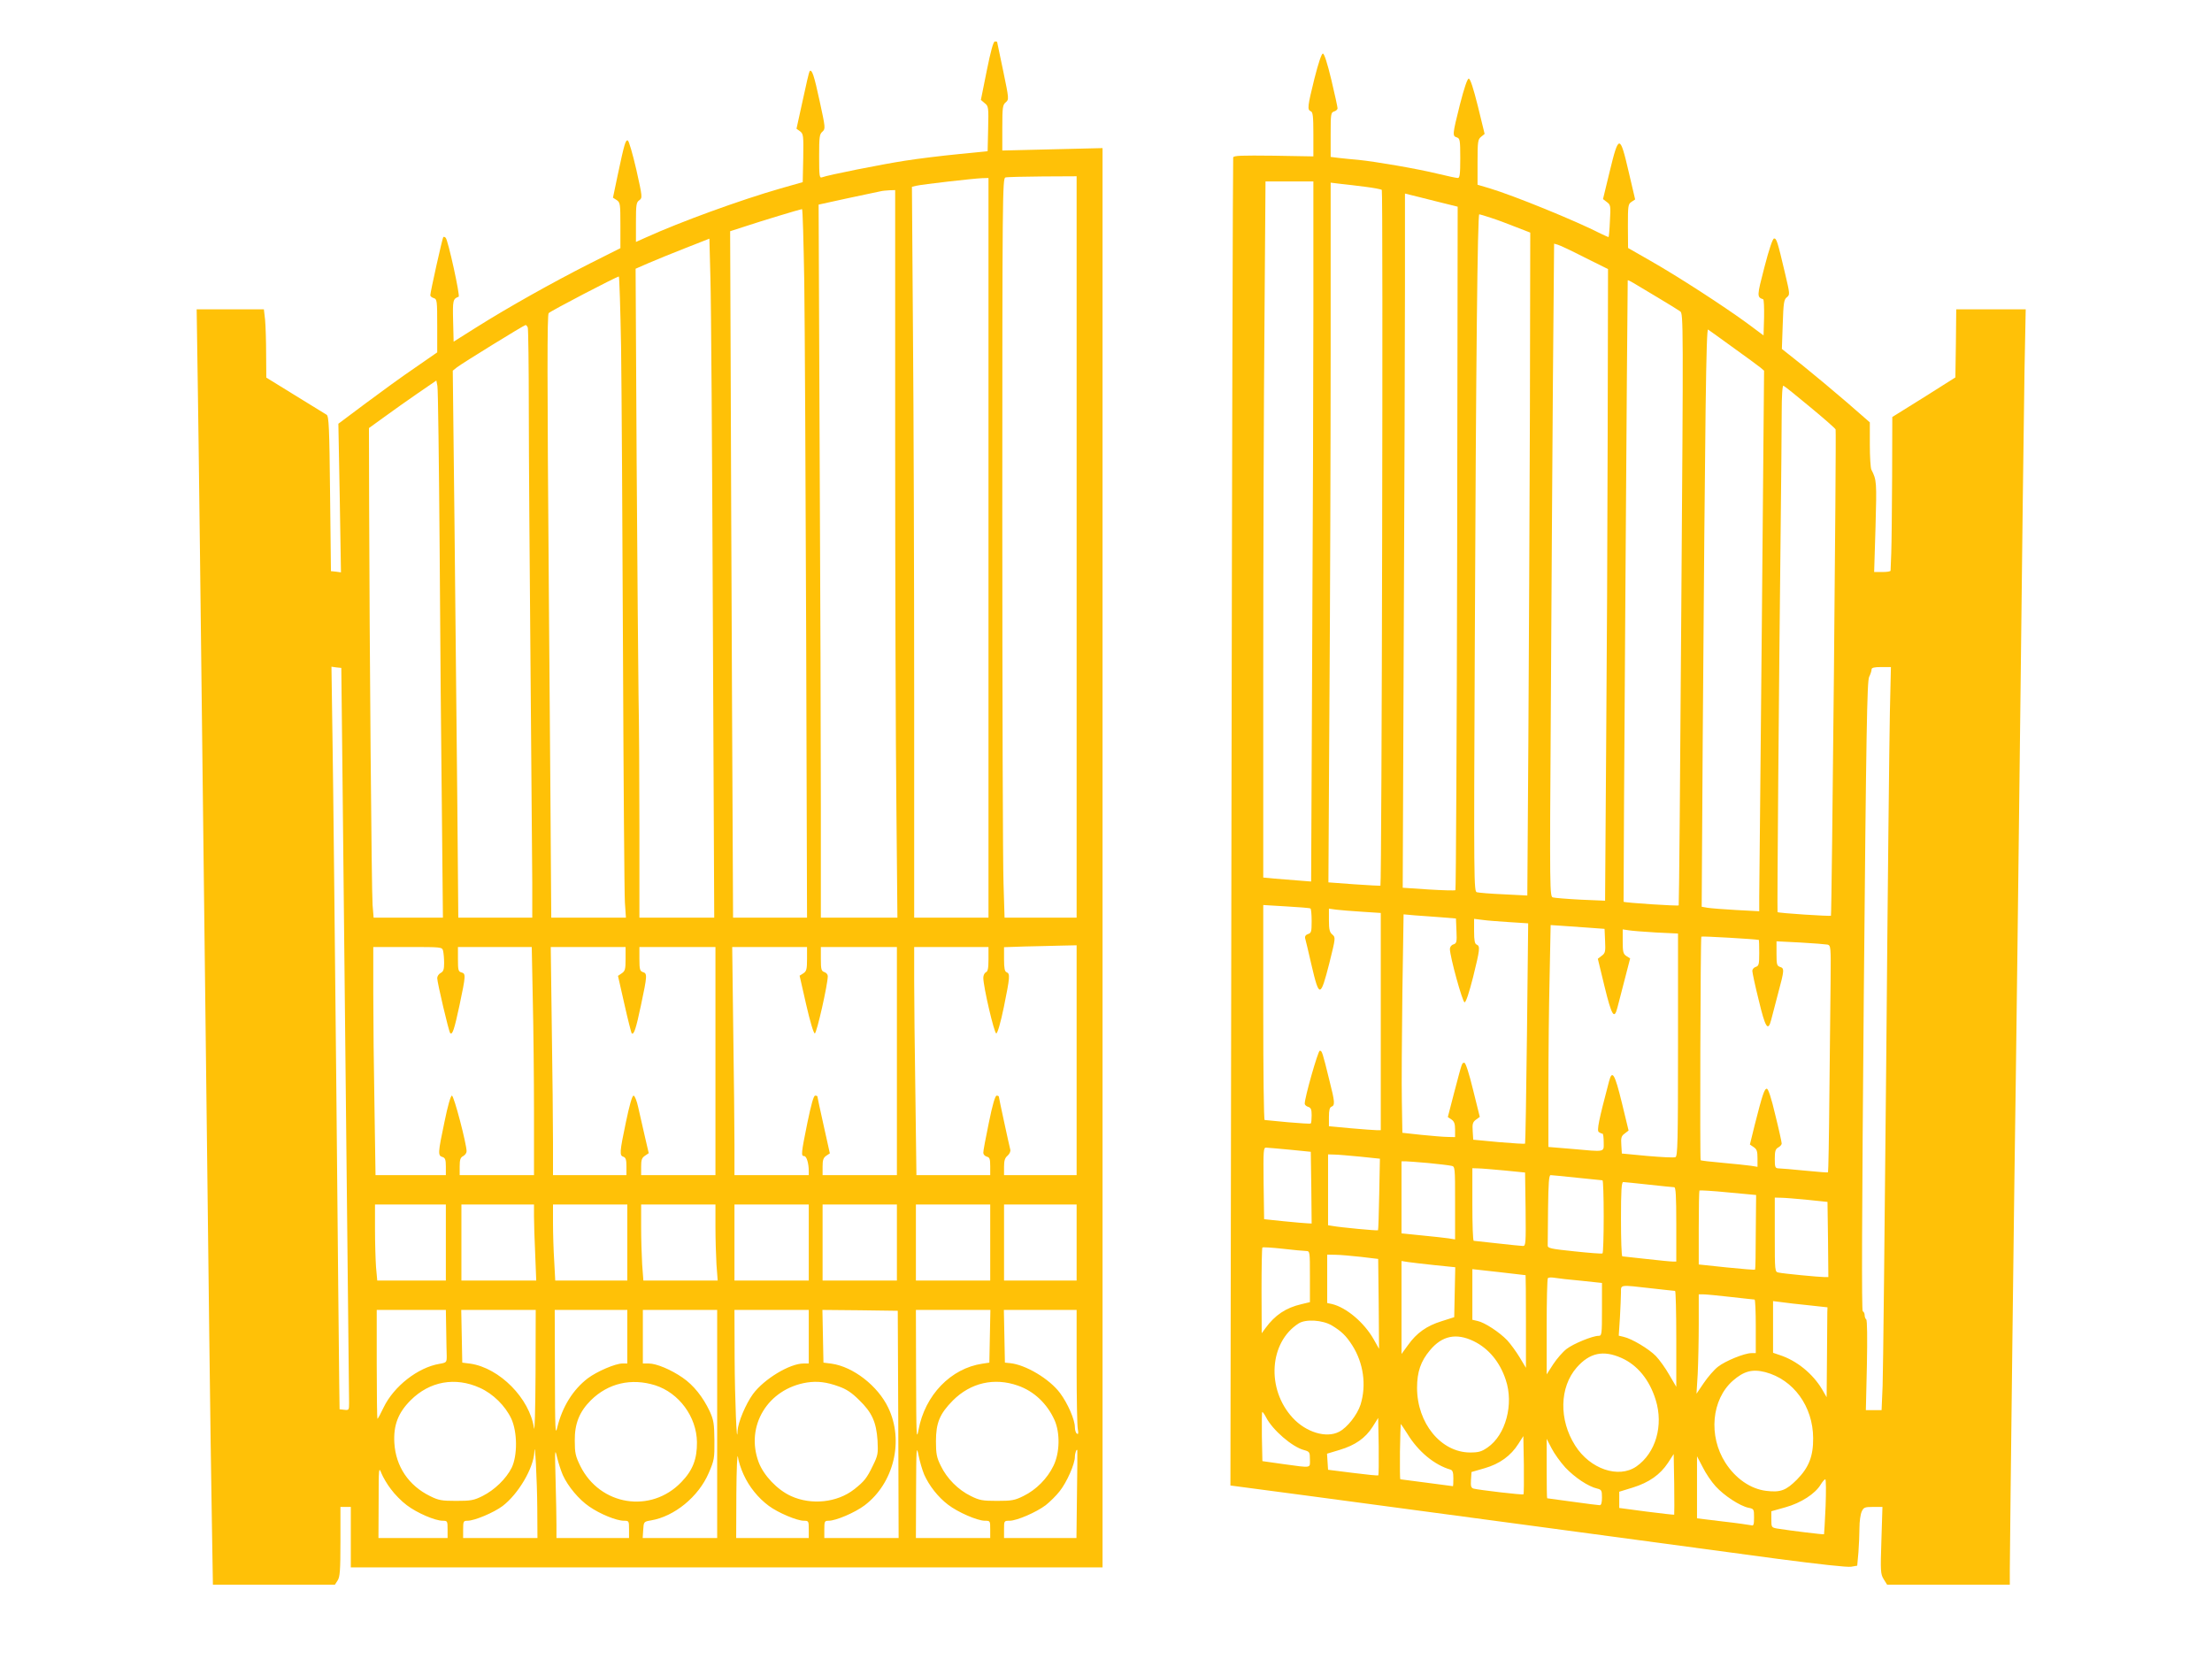
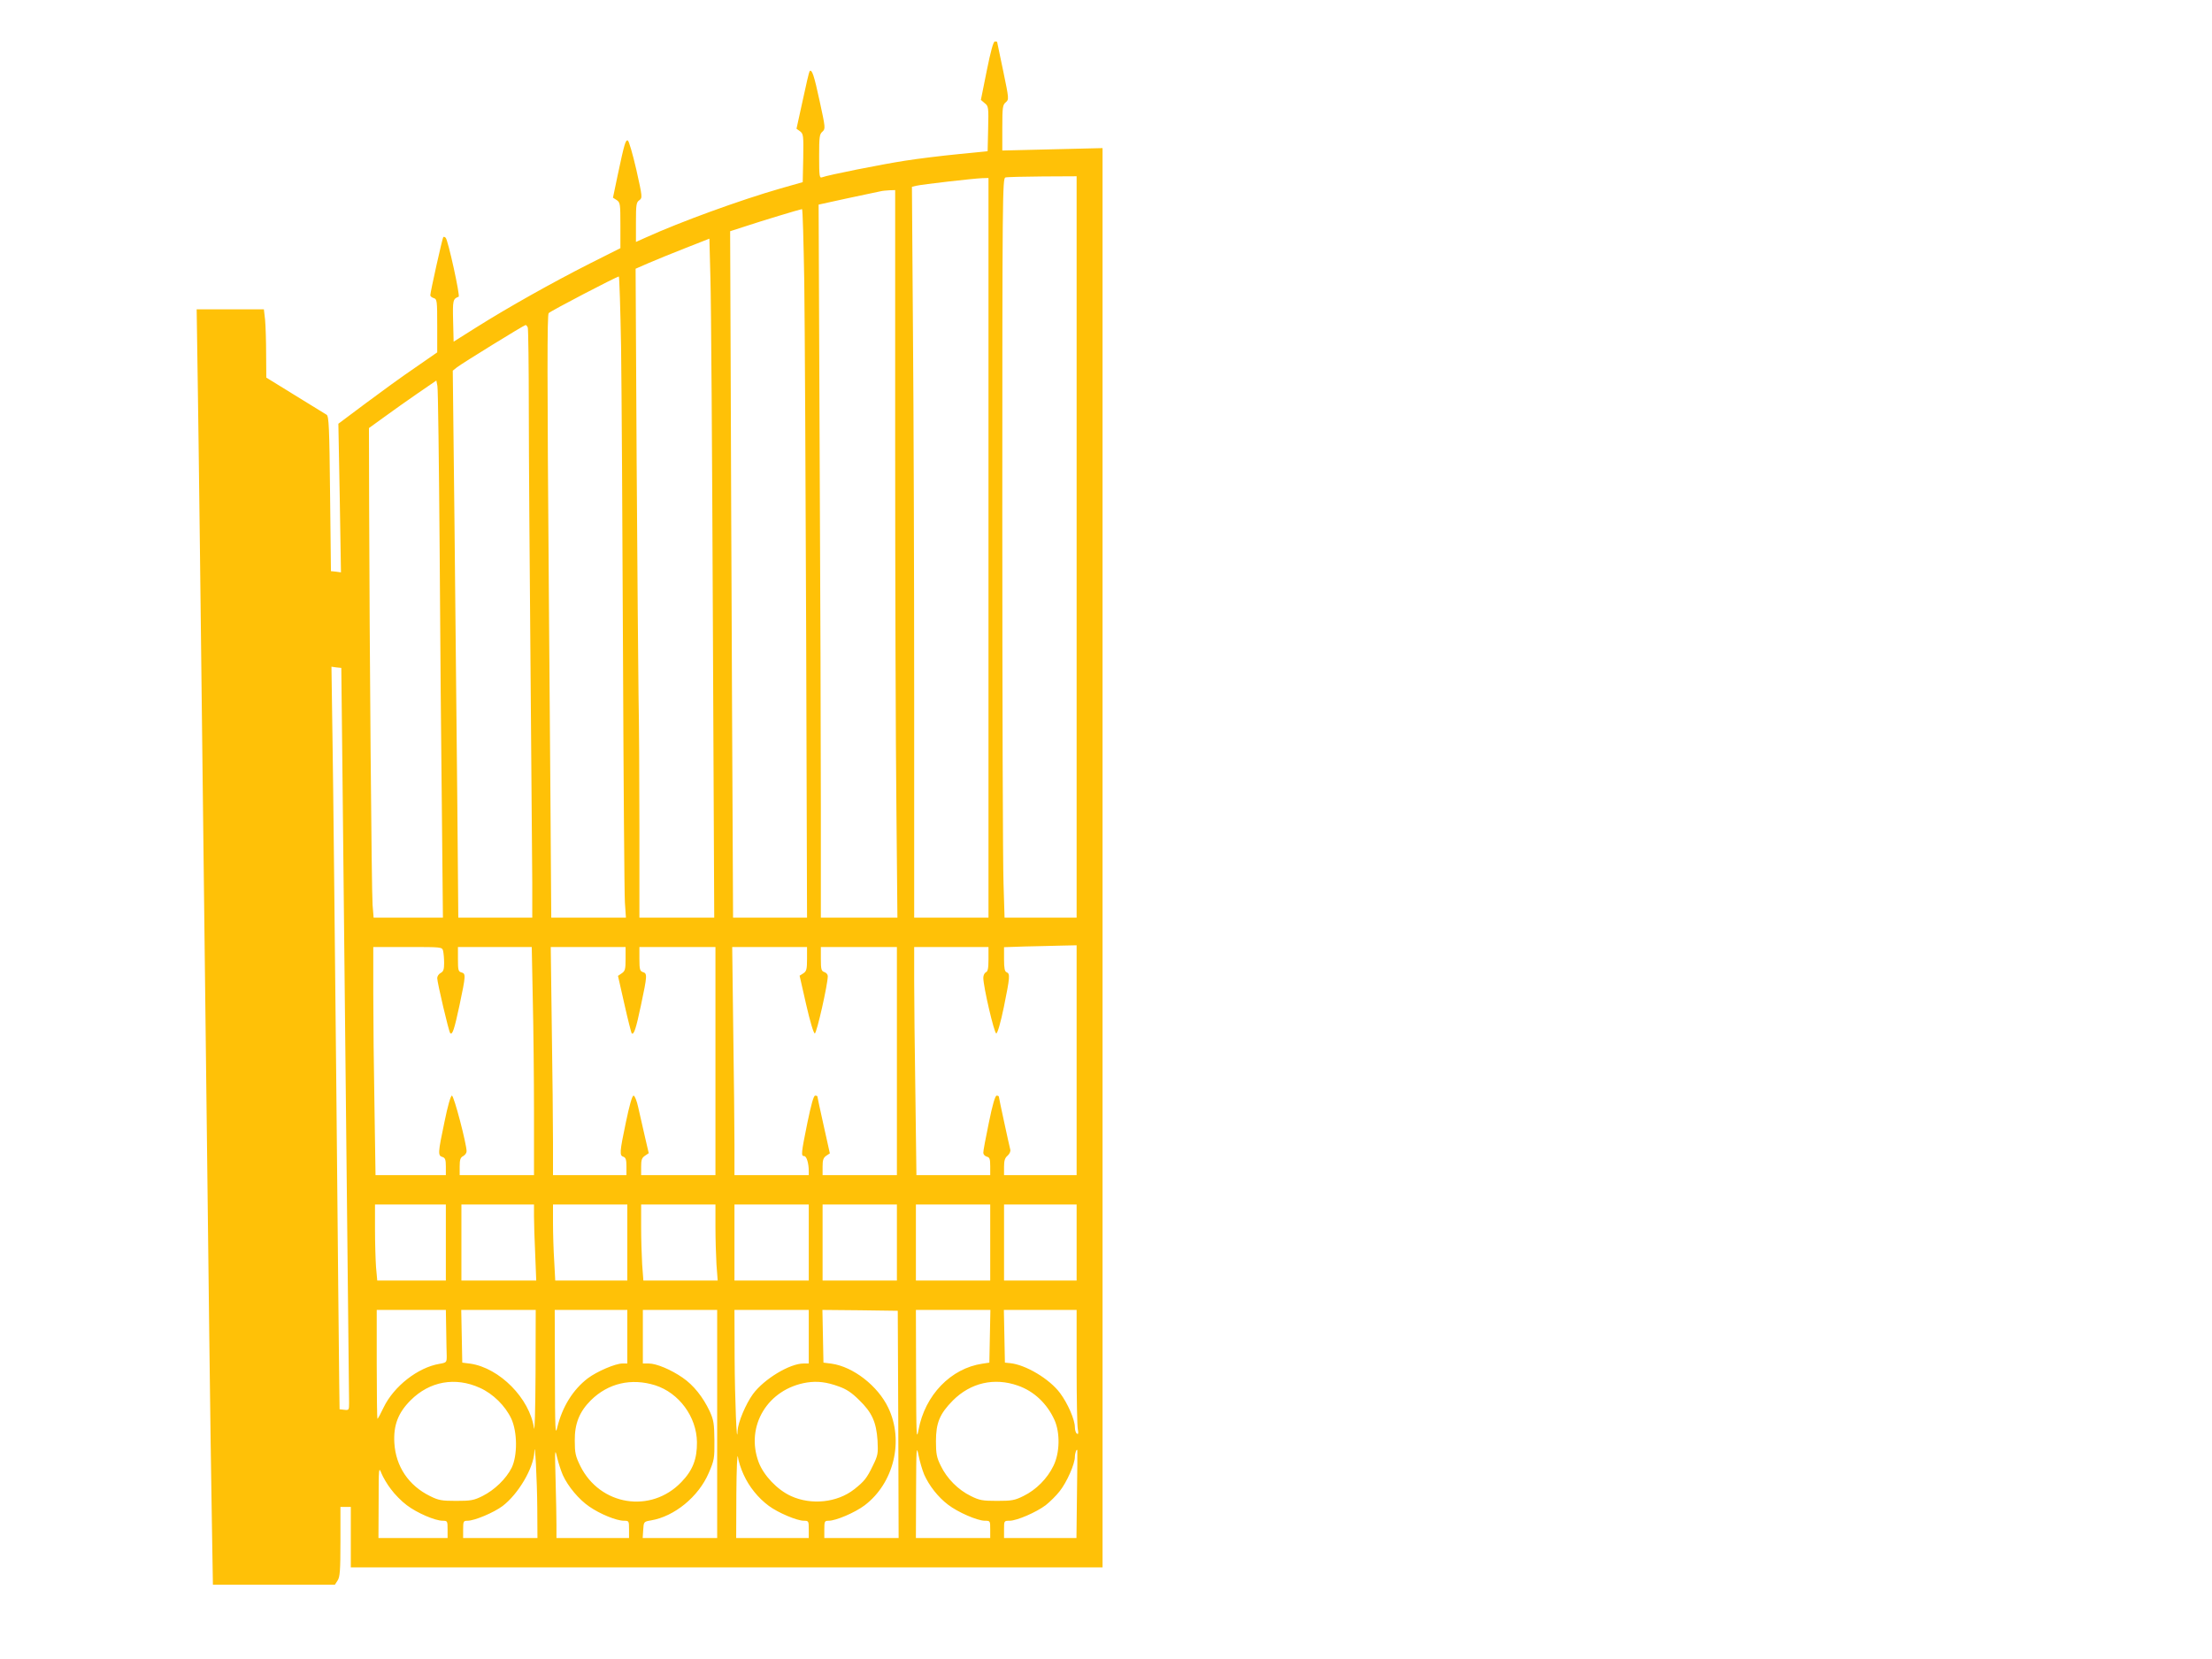
<svg xmlns="http://www.w3.org/2000/svg" version="1.0" width="1280pt" height="960pt" viewBox="0 0 1280 960" preserveAspectRatio="xMidYMid meet">
  <g transform="translate(0,960) scale(0.1,-0.1)" fill="#ffc107" stroke="none">
    <path d="M5710 9191 l-34 -169 22 -19 c22 -17 23 -23 20 -148 l-3 -130 -170 -17 c-93 -9 -232 -26 -308 -38 -136 -21 -447 -83 -480 -96 -15 -6 -17 6 -17 121 0 112 2 129 19 143 18 17 18 21 -16 177 -32 149 -45 187 -58 173 -3 -3 -21 -79 -40 -169 l-36 -164 21 -15 c19 -15 20 -24 18 -155 l-3 -139 -130 -37 c-233 -67 -579 -193 -777 -283 l-58 -26 0 114 c0 101 2 115 19 127 19 14 19 17 -17 178 -21 91 -43 166 -49 168 -13 5 -20 -18 -59 -202 l-27 -129 22 -14 c20 -14 21 -23 21 -146 l0 -132 -177 -89 c-219 -111 -475 -255 -653 -367 l-135 -85 -3 120 c-3 119 -1 128 32 140 10 3 -61 327 -75 341 -5 5 -11 7 -14 4 -5 -5 -75 -318 -75 -337 0 -5 9 -13 20 -16 19 -6 20 -15 20 -160 l0 -154 -127 -88 c-71 -48 -199 -141 -286 -206 l-159 -119 8 -430 7 -430 -29 4 -29 3 -5 448 c-4 384 -7 449 -20 457 -8 5 -90 55 -182 112 l-167 103 -1 136 c0 75 -3 164 -6 198 l-7 61 -194 0 -195 0 6 -407 c4 -225 20 -1544 36 -2933 31 -2621 36 -3069 46 -3677 l6 -363 353 0 353 0 16 25 c13 20 16 57 16 225 l0 200 30 0 30 0 0 -175 0 -175 2175 0 2175 0 0 4107 0 4106 -290 -7 -290 -7 0 132 c0 118 2 132 20 147 19 17 19 18 -15 182 -19 90 -35 166 -35 167 0 2 -6 3 -13 3 -9 0 -24 -55 -47 -169z m520 -2756 l0 -2145 -208 0 -209 0 -6 197 c-4 108 -7 1070 -7 2139 0 1842 1 1943 18 1947 9 3 106 5 215 6 l197 1 0 -2145z m-510 -5 l0 -2140 -215 0 -215 0 0 1273 c0 701 -3 1652 -7 2115 l-6 841 25 6 c32 8 330 42 381 44 l37 1 0 -2140z m-540 612 c0 -802 3 -1750 7 -2105 l6 -647 -221 0 -222 0 0 638 c0 351 -3 1280 -7 2064 l-6 1424 169 37 c93 20 178 38 189 40 11 3 35 5 53 6 l32 1 0 -1458z m-526 926 c3 -233 8 -1155 11 -2050 l5 -1628 -214 0 -214 0 -6 1238 c-3 680 -7 1574 -8 1985 l-3 749 90 29 c93 31 315 98 326 99 4 0 9 -190 13 -422z m-529 -1945 l8 -1733 -217 0 -216 0 0 518 c0 284 -2 627 -5 762 -2 135 -7 747 -11 1360 l-6 1115 78 34 c44 19 140 58 214 87 l135 53 6 -232 c4 -128 10 -1012 14 -1964z m-531 1565 c3 -227 8 -1023 11 -1768 3 -745 8 -1394 11 -1442 l6 -88 -216 0 -216 0 -1 133 c0 72 -6 857 -13 1742 -10 1269 -10 1613 -1 1623 12 13 392 211 406 212 3 0 9 -186 13 -412z m-540 117 c3 -8 6 -223 6 -478 0 -254 5 -928 10 -1497 5 -569 9 -1126 10 -1237 l0 -203 -214 0 -214 0 -6 698 c-4 383 -11 1095 -16 1582 l-10 885 25 20 c28 22 386 243 396 244 4 1 9 -6 13 -14z m-510 -1280 c3 -500 9 -1186 13 -1522 l6 -613 -201 0 -200 0 -6 73 c-6 72 -18 1532 -20 2331 l-1 429 90 65 c49 36 137 98 195 138 l105 72 6 -31 c4 -18 9 -441 13 -942z m-562 -1330 c4 -352 14 -1299 22 -2105 9 -806 16 -1485 16 -1508 0 -41 -1 -43 -27 -40 l-28 3 -2 145 c-1 80 -9 861 -17 1735 -9 875 -18 1776 -22 2003 l-6 414 28 -4 29 -3 7 -640z m4248 -1630 l0 -665 -210 0 -210 0 0 48 c0 36 5 52 21 65 11 10 18 25 15 35 -6 22 -66 299 -66 306 0 3 -6 6 -13 6 -8 0 -24 -52 -45 -157 -18 -87 -33 -165 -32 -174 0 -9 9 -19 20 -22 17 -4 20 -14 20 -56 l0 -51 -213 0 -214 0 -6 467 c-4 256 -7 553 -7 660 l0 193 215 0 215 0 0 -70 c0 -54 -4 -72 -15 -76 -8 -4 -15 -18 -15 -32 0 -51 63 -322 75 -322 7 0 25 60 44 153 35 172 37 193 16 201 -11 4 -15 22 -15 75 l0 70 118 4 c64 1 159 4 210 5 l92 2 0 -665z m-3666 633 c3 -13 6 -44 6 -70 0 -37 -4 -50 -20 -58 -11 -6 -20 -19 -20 -30 0 -25 67 -310 75 -318 13 -13 24 21 54 161 37 175 37 183 11 190 -18 5 -20 14 -20 76 l0 71 213 0 214 0 6 -302 c4 -166 7 -463 7 -660 l0 -358 -215 0 -215 0 0 50 c0 39 4 52 20 60 11 6 20 18 20 28 0 42 -73 322 -85 322 -7 0 -24 -58 -43 -152 -38 -180 -39 -195 -12 -203 16 -5 20 -15 20 -56 l0 -49 -203 0 -204 0 -6 392 c-4 215 -7 512 -7 660 l0 268 199 0 c198 0 199 0 205 -22z m1056 -47 c0 -60 -3 -70 -22 -83 l-22 -15 37 -163 c20 -90 40 -166 42 -169 13 -12 25 25 54 162 37 174 37 184 11 192 -17 6 -20 15 -20 76 l0 69 220 0 220 0 0 -660 0 -660 -215 0 -215 0 0 49 c0 39 4 51 22 63 l22 15 -23 99 c-12 54 -29 129 -38 167 -8 37 -20 67 -27 67 -8 0 -24 -57 -44 -153 -37 -176 -38 -194 -14 -201 13 -5 17 -17 17 -56 l0 -50 -212 0 -213 0 0 193 c0 107 -3 404 -7 660 l-6 467 216 0 217 0 0 -69z m1050 0 c0 -59 -3 -71 -21 -83 l-22 -14 38 -167 c23 -100 43 -167 50 -167 11 0 76 288 75 332 0 9 -9 20 -20 23 -17 6 -20 15 -20 76 l0 69 220 0 220 0 0 -660 0 -660 -215 0 -215 0 0 49 c0 38 4 51 21 63 l21 14 -36 162 c-20 89 -36 164 -36 167 0 3 -6 5 -13 5 -9 0 -23 -51 -45 -157 -36 -178 -38 -193 -18 -193 13 0 26 -41 26 -86 l0 -24 -215 0 -215 0 0 178 c0 98 -3 395 -7 660 l-6 482 216 0 217 0 0 -69z m-2090 -1641 l0 -220 -199 0 -198 0 -7 77 c-3 42 -6 141 -6 220 l0 143 205 0 205 0 0 -220z m510 152 c0 -38 3 -137 7 -220 l6 -152 -216 0 -217 0 0 220 0 220 210 0 210 0 0 -68z m540 -152 l0 -220 -208 0 -209 0 -6 113 c-4 61 -7 160 -7 220 l0 107 215 0 215 0 0 -220z m510 92 c0 -71 3 -170 6 -220 l7 -92 -215 0 -215 0 -7 92 c-3 50 -6 149 -6 220 l0 128 215 0 215 0 0 -128z m540 -92 l0 -220 -215 0 -215 0 0 220 0 220 215 0 215 0 0 -220z m510 0 l0 -220 -215 0 -215 0 0 220 0 220 215 0 215 0 0 -220z m540 0 l0 -220 -215 0 -215 0 0 220 0 220 215 0 215 0 0 -220z m500 0 l0 -220 -210 0 -210 0 0 220 0 220 210 0 210 0 0 -220z m-3648 -505 c1 -63 2 -132 3 -152 0 -36 -1 -38 -42 -45 -125 -21 -264 -130 -323 -252 -17 -36 -33 -66 -36 -66 -2 0 -4 142 -4 315 l0 315 200 0 200 0 2 -115z m517 -252 c-1 -206 -5 -346 -9 -317 -25 172 -199 348 -368 373 l-47 6 -3 153 -3 152 216 0 215 0 -1 -367z m531 212 l0 -155 -28 0 c-41 0 -148 -46 -201 -86 -85 -65 -147 -164 -176 -283 -12 -50 -13 -20 -14 312 l-1 367 210 0 210 0 0 -155z m520 -505 l0 -660 -216 0 -215 0 3 47 c3 47 3 48 45 55 136 23 275 137 334 274 32 74 34 85 33 189 -1 97 -4 117 -27 168 -39 83 -94 152 -157 195 -68 47 -152 82 -196 82 l-34 0 0 155 0 155 215 0 215 0 0 -660z m530 505 l0 -155 -30 0 c-80 0 -229 -90 -293 -177 -42 -58 -86 -163 -89 -212 -4 -105 -16 182 -17 422 l-1 277 215 0 215 0 0 -155z m518 -507 l2 -658 -215 0 -215 0 0 50 c0 47 2 50 25 50 42 0 152 47 208 89 169 128 229 373 137 565 -60 126 -202 237 -328 255 l-47 6 -3 153 -3 152 218 -2 218 -3 3 -657z m530 510 l-3 -153 -40 -6 c-183 -27 -333 -182 -370 -384 -12 -63 -13 -31 -14 313 l-1 382 215 0 216 0 -3 -152z m502 -177 c0 -181 3 -343 7 -361 4 -24 3 -31 -5 -26 -7 4 -12 21 -12 37 0 43 -41 138 -86 198 -61 82 -199 164 -289 173 l-30 3 -3 153 -3 152 211 0 210 0 0 -329z m-3453 -122 c76 -34 147 -104 182 -179 35 -77 36 -212 2 -283 -32 -64 -99 -129 -169 -164 -50 -25 -68 -28 -152 -28 -84 0 -102 3 -152 28 -124 61 -198 172 -206 307 -6 103 22 175 94 247 110 110 258 137 401 72z m1014 15 c138 -44 240 -182 242 -329 1 -97 -24 -163 -90 -231 -176 -184 -471 -137 -585 93 -28 57 -32 75 -32 147 -1 98 27 167 93 233 100 99 234 130 372 87z m1063 -7 c43 -15 75 -36 117 -78 75 -72 100 -129 107 -235 4 -76 2 -86 -27 -145 -35 -73 -50 -91 -108 -137 -98 -77 -248 -93 -366 -39 -79 36 -158 119 -187 196 -78 209 53 425 280 461 60 9 113 3 184 -23z m1036 5 c93 -32 169 -104 212 -199 33 -74 31 -190 -6 -265 -35 -73 -100 -139 -174 -175 -50 -25 -68 -28 -152 -28 -84 0 -102 3 -152 28 -74 36 -139 102 -174 175 -24 48 -28 70 -28 142 0 107 22 159 98 236 103 103 240 134 376 86z m-542 -515 c29 -65 81 -131 138 -174 57 -44 168 -92 212 -93 32 0 32 0 32 -50 l0 -50 -215 0 -215 0 1 273 c1 247 2 266 14 207 7 -36 22 -87 33 -113z m-2239 -194 l1 -173 -215 0 -215 0 0 50 c0 47 2 50 25 50 41 0 152 47 203 85 91 69 180 220 184 313 3 79 16 -162 17 -325z m148 191 c30 -66 93 -141 153 -182 62 -43 157 -82 201 -82 28 0 29 -1 29 -50 l0 -50 -210 0 -210 0 0 73 c0 39 -2 158 -5 262 -5 180 -4 187 9 130 8 -33 23 -78 33 -101z m1046 3 c32 -71 85 -136 146 -181 54 -40 163 -86 203 -86 27 0 28 -2 28 -50 l0 -50 -210 0 -210 0 1 258 c1 141 5 237 9 212 3 -25 18 -71 33 -103z m1929 -114 l-3 -253 -209 0 -210 0 0 50 c0 50 0 50 33 50 42 1 152 48 208 90 24 19 61 55 81 81 42 53 88 158 88 199 0 21 10 49 14 38 1 -2 0 -117 -2 -255z m-3970 30 c21 -29 62 -71 92 -93 59 -45 164 -90 208 -90 27 0 28 -2 28 -50 l0 -50 -200 0 -200 0 1 208 c0 200 1 206 16 167 9 -22 33 -64 55 -92z" />
-     <path d="M7606 9145 c-40 -162 -42 -180 -21 -189 12 -4 15 -29 15 -133 l0 -128 -230 4 c-187 2 -231 1 -234 -10 -2 -8 -7 -1740 -10 -3849 l-6 -3836 468 -62 c524 -70 2113 -283 2703 -363 237 -31 400 -49 421 -45 l35 6 7 77 c3 42 6 106 6 143 0 36 6 78 13 93 11 24 17 27 66 27 l54 0 -6 -193 c-6 -180 -5 -195 13 -225 l20 -32 355 0 355 0 0 83 c0 123 28 2446 35 2867 3 201 14 1119 25 2040 10 921 22 1836 25 2033 l7 357 -201 0 -201 0 -2 -197 -3 -197 -182 -115 -183 -114 -1 -346 c-1 -190 -3 -389 -5 -441 -2 -52 -4 -98 -4 -102 0 -5 -21 -8 -47 -8 l-48 0 8 262 c7 260 7 270 -24 330 -5 10 -9 75 -9 146 l0 128 -132 115 c-73 63 -188 159 -255 213 l-122 97 5 142 c4 125 7 144 24 157 18 15 18 17 -11 140 -44 187 -49 200 -63 200 -8 0 -28 -58 -56 -166 -44 -169 -44 -173 -7 -186 4 -2 6 -49 5 -106 l-3 -103 -101 75 c-135 98 -389 263 -552 356 l-131 75 -1 126 c0 118 1 128 21 141 l21 14 -38 162 c-50 215 -57 215 -109 1 l-39 -161 22 -17 c22 -16 23 -22 18 -109 -2 -51 -6 -93 -8 -94 -2 0 -22 9 -45 20 -146 75 -503 220 -642 262 l-71 21 0 130 c0 120 2 132 20 147 l21 17 -39 160 c-26 104 -44 160 -53 160 -8 0 -26 -53 -51 -150 -44 -175 -44 -182 -18 -190 18 -6 20 -15 20 -121 0 -92 -3 -114 -14 -114 -8 0 -61 11 -118 25 -114 28 -358 70 -458 80 -36 3 -86 8 -112 11 l-48 6 0 128 c0 120 1 129 20 135 11 3 20 12 20 18 0 7 -16 81 -36 165 -23 96 -41 152 -49 152 -8 0 -26 -55 -49 -145z m-6 -1313 c0 -395 -3 -1307 -7 -2026 l-6 -1307 -76 6 c-42 3 -104 8 -138 11 l-63 6 0 1202 c0 662 3 1568 7 2014 l6 812 139 0 138 0 0 -718z m301 687 c48 -6 91 -14 95 -18 8 -5 0 -4019 -8 -4026 -2 -1 -70 2 -152 8 l-149 11 6 1055 c4 581 7 1492 7 2025 l0 969 58 -7 c31 -3 96 -11 143 -17z m409 -84 l125 -31 -3 -1975 c-2 -1086 -7 -1977 -10 -1980 -4 -3 -74 -1 -156 4 l-149 10 6 1476 c4 812 7 1716 7 2009 l0 532 28 -7 c15 -3 83 -21 152 -38z m316 -95 c32 -10 97 -34 144 -53 l85 -33 -2 -1034 c-2 -569 -6 -1433 -9 -1919 l-6 -883 -137 7 c-75 3 -144 9 -155 12 -17 5 -18 48 -12 1411 7 1680 16 2512 26 2512 3 0 33 -9 66 -20z m544 -230 l135 -67 -2 -964 c-1 -530 -5 -1353 -9 -1828 l-6 -863 -142 6 c-77 4 -150 10 -160 13 -18 5 -19 31 -12 1082 3 592 9 1442 12 1889 l7 812 21 -6 c12 -3 82 -36 156 -74z m425 -233 c61 -36 118 -72 128 -79 18 -13 18 -71 6 -1723 -6 -941 -13 -1712 -15 -1714 -4 -5 -314 15 -319 21 -2 2 22 3584 24 3596 1 2 16 -5 34 -16 17 -10 82 -49 142 -85z m435 -289 c74 -53 145 -105 157 -115 l21 -18 -13 -1480 c-8 -814 -14 -1518 -15 -1564 l0 -84 -132 7 c-73 4 -148 10 -167 13 l-34 6 6 966 c14 1915 20 2381 31 2374 6 -4 72 -51 146 -105z m444 -343 c80 -66 146 -124 148 -130 5 -14 -22 -2808 -27 -2814 -5 -4 -305 15 -309 21 -3 3 8 1327 18 2213 3 281 6 584 6 673 0 103 4 162 10 160 5 -1 75 -57 154 -123z m462 -1767 c-3 -145 -13 -1048 -21 -2008 -9 -960 -18 -1809 -21 -1888 l-6 -142 -46 0 -45 0 6 260 c3 156 2 262 -4 265 -5 4 -9 15 -9 25 0 10 -5 20 -11 22 -7 2 -5 542 6 1823 14 1538 19 1824 31 1848 8 16 14 35 14 43 0 10 14 14 56 14 l56 0 -6 -262z m-3353 -1135 c4 -2 7 -35 7 -73 0 -61 -2 -69 -21 -75 -13 -4 -19 -13 -17 -23 3 -10 20 -81 38 -160 44 -187 51 -186 102 13 37 149 37 150 18 167 -16 13 -20 29 -20 83 l0 67 43 -6 c23 -3 90 -8 150 -12 l107 -7 0 -628 0 -629 -22 0 c-13 0 -80 5 -150 11 l-128 12 0 54 c0 38 4 55 15 59 21 8 19 29 -11 147 -42 171 -44 177 -57 177 -10 0 -88 -273 -87 -307 0 -6 9 -15 20 -18 16 -5 20 -15 20 -49 0 -23 -2 -45 -5 -47 -2 -3 -62 1 -132 7 -70 7 -131 13 -135 13 -5 1 -8 281 -8 622 l0 622 133 -8 c72 -4 135 -9 140 -12z m757 -51 l85 -7 3 -72 c3 -64 1 -72 -18 -78 -11 -3 -20 -15 -20 -26 0 -44 73 -309 85 -309 8 0 26 55 49 145 40 162 42 180 21 189 -11 4 -15 23 -15 77 l0 72 48 -6 c26 -4 96 -9 156 -13 l109 -7 -7 -636 c-4 -349 -9 -637 -11 -639 -2 -2 -71 2 -152 9 l-148 14 -3 49 c-3 42 0 53 19 67 l22 16 -39 157 c-23 95 -43 156 -50 156 -15 0 -12 7 -60 -175 l-36 -139 21 -14 c16 -11 21 -25 21 -58 l0 -44 -42 1 c-24 0 -92 6 -153 12 l-110 12 -3 180 c-2 99 0 383 3 632 l7 452 67 -6 c36 -2 104 -8 151 -11z m850 -60 l95 -7 3 -70 c3 -62 1 -71 -20 -86 l-22 -17 39 -161 c41 -168 56 -193 74 -123 5 20 24 93 42 162 l32 124 -22 14 c-18 12 -21 24 -21 84 l0 70 33 -5 c17 -3 89 -9 160 -13 l127 -6 0 -645 c0 -564 -2 -644 -15 -649 -8 -4 -81 0 -163 7 l-147 14 -3 49 c-3 42 0 53 20 67 l22 17 -39 161 c-41 168 -56 193 -74 124 -60 -227 -72 -286 -59 -294 7 -5 16 -9 21 -9 4 0 7 -22 7 -50 0 -59 14 -56 -187 -38 l-133 11 0 342 c0 188 3 477 7 642 l6 300 61 -4 c34 -2 104 -7 156 -11z m988 -71 c1 -1 2 -34 2 -75 0 -66 -2 -75 -20 -81 -11 -3 -20 -14 -20 -23 0 -9 16 -86 37 -169 38 -160 54 -185 72 -115 5 20 23 89 40 153 37 137 37 146 11 154 -18 6 -20 15 -20 77 l0 71 138 -7 c75 -4 146 -10 157 -12 19 -5 20 -12 18 -207 -1 -111 -4 -406 -7 -655 -2 -249 -6 -455 -8 -456 -1 -2 -61 3 -133 10 -71 7 -140 13 -152 13 -21 1 -23 6 -23 56 0 44 4 56 20 65 11 6 20 16 20 23 0 7 -16 81 -37 165 -23 99 -41 152 -49 152 -14 0 -25 -32 -70 -209 l-28 -114 22 -15 c18 -12 22 -24 22 -64 l0 -50 -37 6 c-21 3 -94 11 -163 17 -69 6 -127 13 -129 15 -5 4 -1 1286 4 1294 2 4 310 -14 333 -19z m-2713 -1214 l120 -12 3 -207 2 -208 -22 1 c-13 0 -75 6 -138 12 l-115 12 -3 208 c-2 193 -1 207 15 206 10 0 72 -6 138 -12z m405 -40 l115 -12 -4 -205 c-2 -113 -5 -207 -7 -209 -3 -4 -222 17 -264 25 l-25 4 0 205 0 205 35 -1 c19 0 87 -6 150 -12z m395 -37 c61 -6 120 -13 133 -16 22 -4 22 -5 22 -215 l0 -211 -37 6 c-21 3 -91 11 -155 17 l-118 12 0 209 0 208 23 0 c12 0 72 -5 132 -10z m440 -43 l120 -12 3 -212 c2 -198 1 -213 -15 -213 -10 0 -76 7 -148 15 -71 8 -133 15 -137 15 -5 0 -8 95 -8 210 l0 210 33 -1 c17 0 86 -6 152 -12z m420 -42 c77 -8 143 -15 148 -15 4 0 7 -94 7 -209 0 -116 -3 -212 -7 -214 -5 -3 -78 3 -163 12 -135 14 -155 18 -154 34 0 9 1 105 2 212 2 149 5 195 15 195 6 0 75 -7 152 -15z m415 -40 c74 -8 141 -15 148 -15 9 0 12 -50 12 -215 l0 -215 -22 0 c-13 0 -81 7 -153 15 -71 8 -133 15 -137 15 -5 0 -8 97 -8 215 0 165 3 215 13 215 6 0 73 -7 147 -15z m620 -275 c0 -118 -2 -216 -4 -217 -2 -2 -76 4 -165 13 l-161 17 0 212 c0 116 2 214 4 216 3 2 77 -2 166 -11 l162 -15 -2 -215z m300 187 l115 -12 3 -217 2 -218 -22 0 c-31 0 -238 20 -265 26 -23 4 -23 4 -23 219 l0 215 38 -1 c20 0 89 -6 152 -12z m-2902 -296 c22 -1 22 -2 22 -149 l0 -147 -50 -12 c-90 -21 -152 -63 -207 -138 l-22 -30 -1 246 c0 135 2 248 5 250 2 3 55 0 117 -7 62 -7 123 -13 136 -13z m317 -34 l100 -12 3 -260 2 -260 -31 55 c-55 97 -158 184 -241 204 l-28 6 0 140 0 140 48 -1 c26 0 92 -6 147 -12z m428 -48 l118 -12 -3 -145 -3 -144 -72 -23 c-88 -27 -146 -69 -195 -138 l-38 -52 0 269 0 269 38 -6 c20 -3 90 -11 155 -18z m525 -58 c1 -1 2 -121 2 -268 l0 -268 -36 60 c-20 33 -52 77 -72 99 -46 48 -132 104 -172 112 l-30 7 0 146 0 147 153 -17 c83 -10 153 -18 155 -18z m320 -32 l122 -13 0 -153 c0 -145 -1 -153 -20 -153 -34 0 -145 -45 -185 -76 -21 -16 -56 -56 -77 -88 l-38 -59 0 275 c0 151 3 278 7 282 4 4 21 5 38 2 16 -3 85 -11 153 -17z m407 -44 c72 -8 133 -15 138 -15 4 0 7 -125 7 -277 l0 -278 -41 70 c-22 39 -57 87 -77 108 -40 41 -138 100 -186 111 l-29 7 7 106 c3 58 6 123 6 145 0 45 -9 44 175 23z m460 -50 c72 -8 133 -15 138 -15 4 0 7 -70 7 -155 l0 -155 -25 0 c-40 0 -151 -45 -194 -79 -22 -17 -59 -60 -82 -94 l-42 -62 7 115 c3 63 6 193 6 288 l0 172 28 0 c15 0 86 -7 157 -15z m450 -48 l110 -12 -1 -28 c0 -15 -1 -132 -2 -259 l-2 -233 -26 45 c-54 91 -147 167 -246 199 l-38 13 0 149 0 150 48 -6 c26 -4 97 -12 157 -18z m-2758 -117 c56 -34 82 -59 118 -115 65 -102 83 -230 48 -343 -19 -59 -77 -133 -124 -157 -74 -39 -192 -3 -269 81 -153 166 -136 437 35 546 41 26 138 20 192 -12z m821 -91 c86 -42 151 -120 185 -223 48 -141 0 -320 -105 -392 -35 -24 -51 -29 -102 -29 -168 1 -306 170 -306 374 0 92 21 154 75 218 70 84 152 101 253 52z m855 -97 c92 -41 162 -126 198 -243 46 -148 0 -307 -112 -385 -103 -71 -268 -15 -354 121 -95 149 -91 338 9 452 75 85 153 102 259 55z m832 -82 c163 -43 276 -198 277 -381 1 -106 -25 -171 -94 -241 -63 -63 -95 -75 -178 -65 -90 11 -177 71 -236 163 -99 155 -80 365 43 474 64 56 113 69 188 50z m-2889 -261 c37 -73 151 -172 220 -190 32 -9 34 -12 34 -54 0 -52 14 -50 -155 -27 l-120 17 -3 143 c-1 78 0 142 2 142 3 0 13 -14 22 -31z m650 -336 c-2 -3 -69 4 -148 14 l-143 18 -3 47 -3 46 73 22 c90 27 149 68 191 134 l32 51 3 -164 c1 -90 0 -166 -2 -168z m168 240 c62 -102 156 -180 249 -207 13 -4 17 -16 17 -51 0 -25 -1 -45 -2 -45 -2 0 -70 9 -152 20 -81 11 -150 20 -153 20 -2 0 -3 72 -2 160 1 88 4 160 5 160 1 0 18 -26 38 -57z m672 -350 c-5 -5 -258 25 -289 33 -15 5 -17 14 -15 51 l3 45 76 22 c87 25 152 72 196 142 l28 44 3 -166 c1 -92 0 -169 -2 -171z m242 155 c54 -57 132 -110 185 -122 24 -6 27 -11 27 -51 0 -30 -4 -45 -13 -45 -7 0 -78 9 -157 20 -79 11 -145 20 -147 20 -2 0 -3 77 -3 172 l0 172 28 -54 c15 -30 51 -80 80 -112z m630 -273 c-2 -1 -74 7 -160 18 l-158 21 0 47 0 47 78 24 c94 29 159 75 204 143 l33 51 3 -174 c1 -96 1 -176 0 -177z m240 164 c48 -53 139 -113 190 -124 31 -6 32 -8 32 -56 0 -43 -3 -50 -17 -45 -10 2 -84 13 -165 22 l-148 18 0 180 0 179 33 -63 c17 -35 51 -85 75 -111z m636 -116 c-4 -87 -8 -159 -9 -161 -3 -3 -197 21 -272 33 -32 6 -33 8 -33 53 l0 47 82 23 c90 25 173 79 204 132 10 16 22 30 26 30 5 0 5 -71 2 -157z" />
  </g>
</svg>